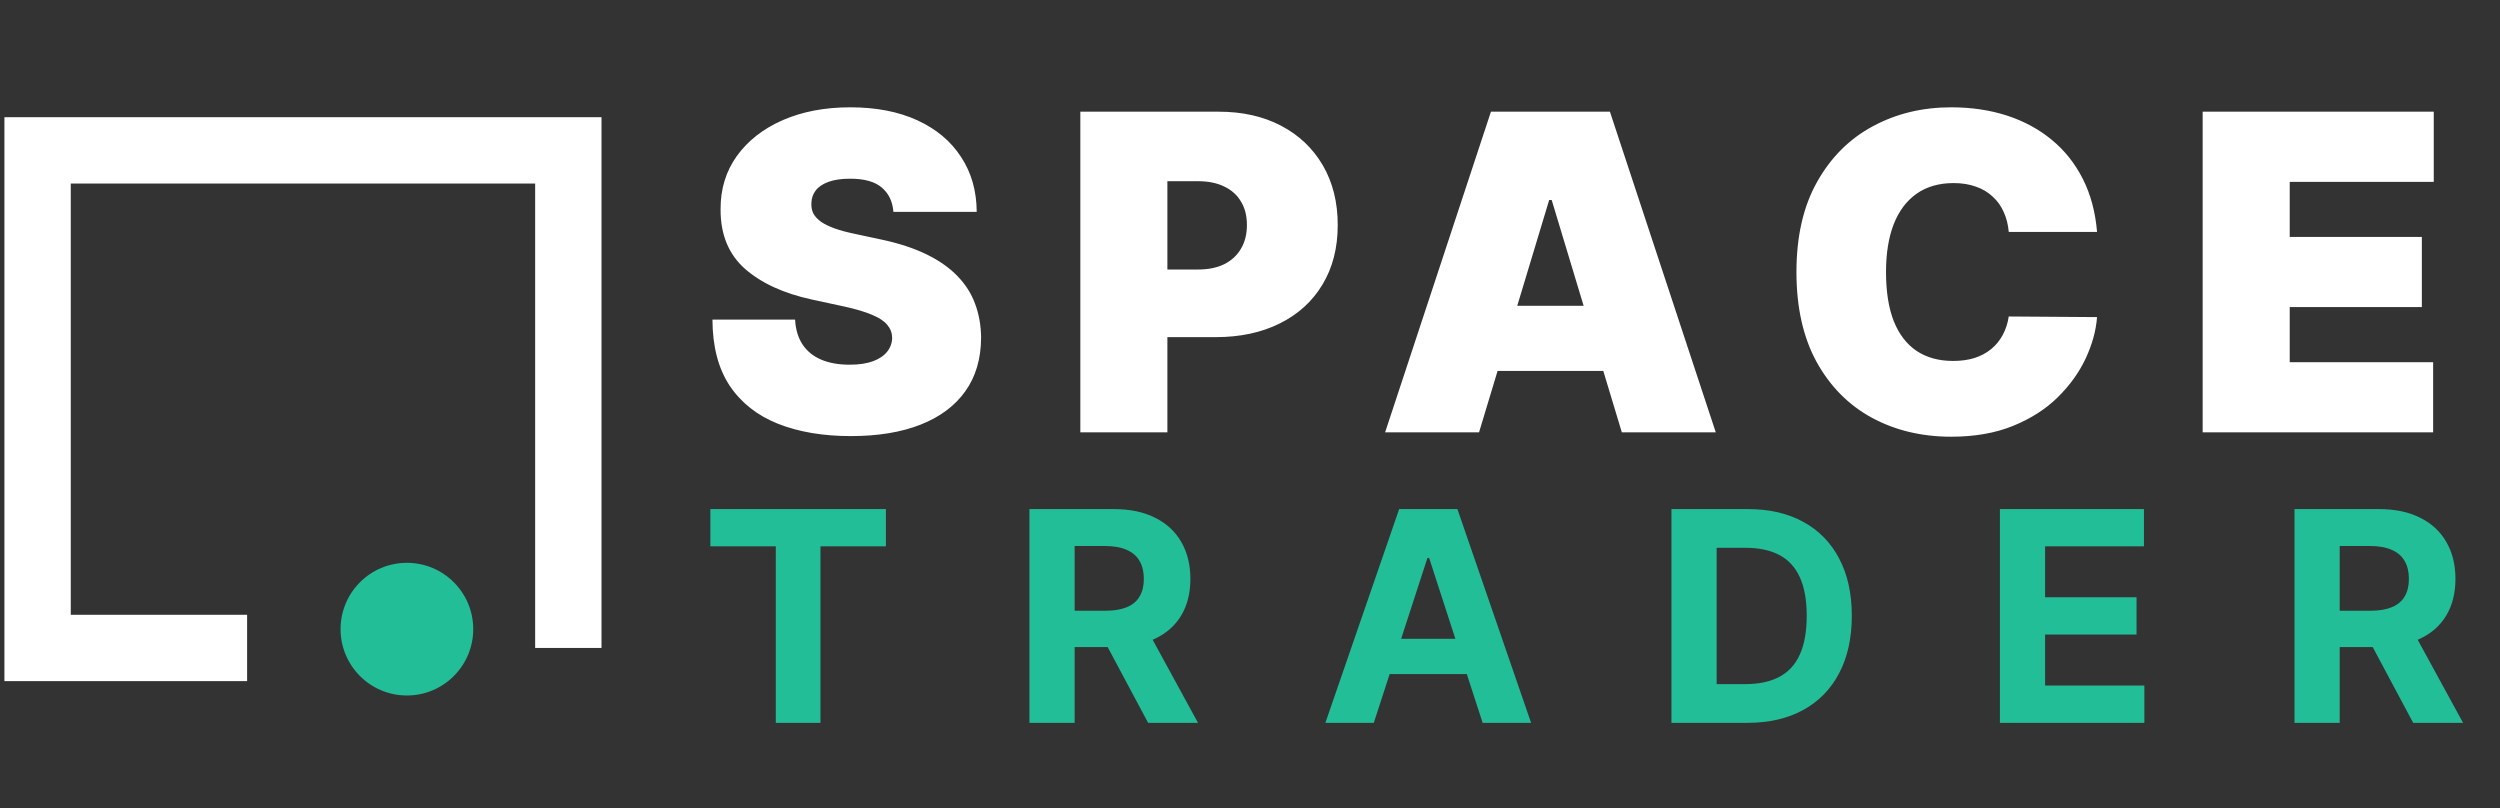
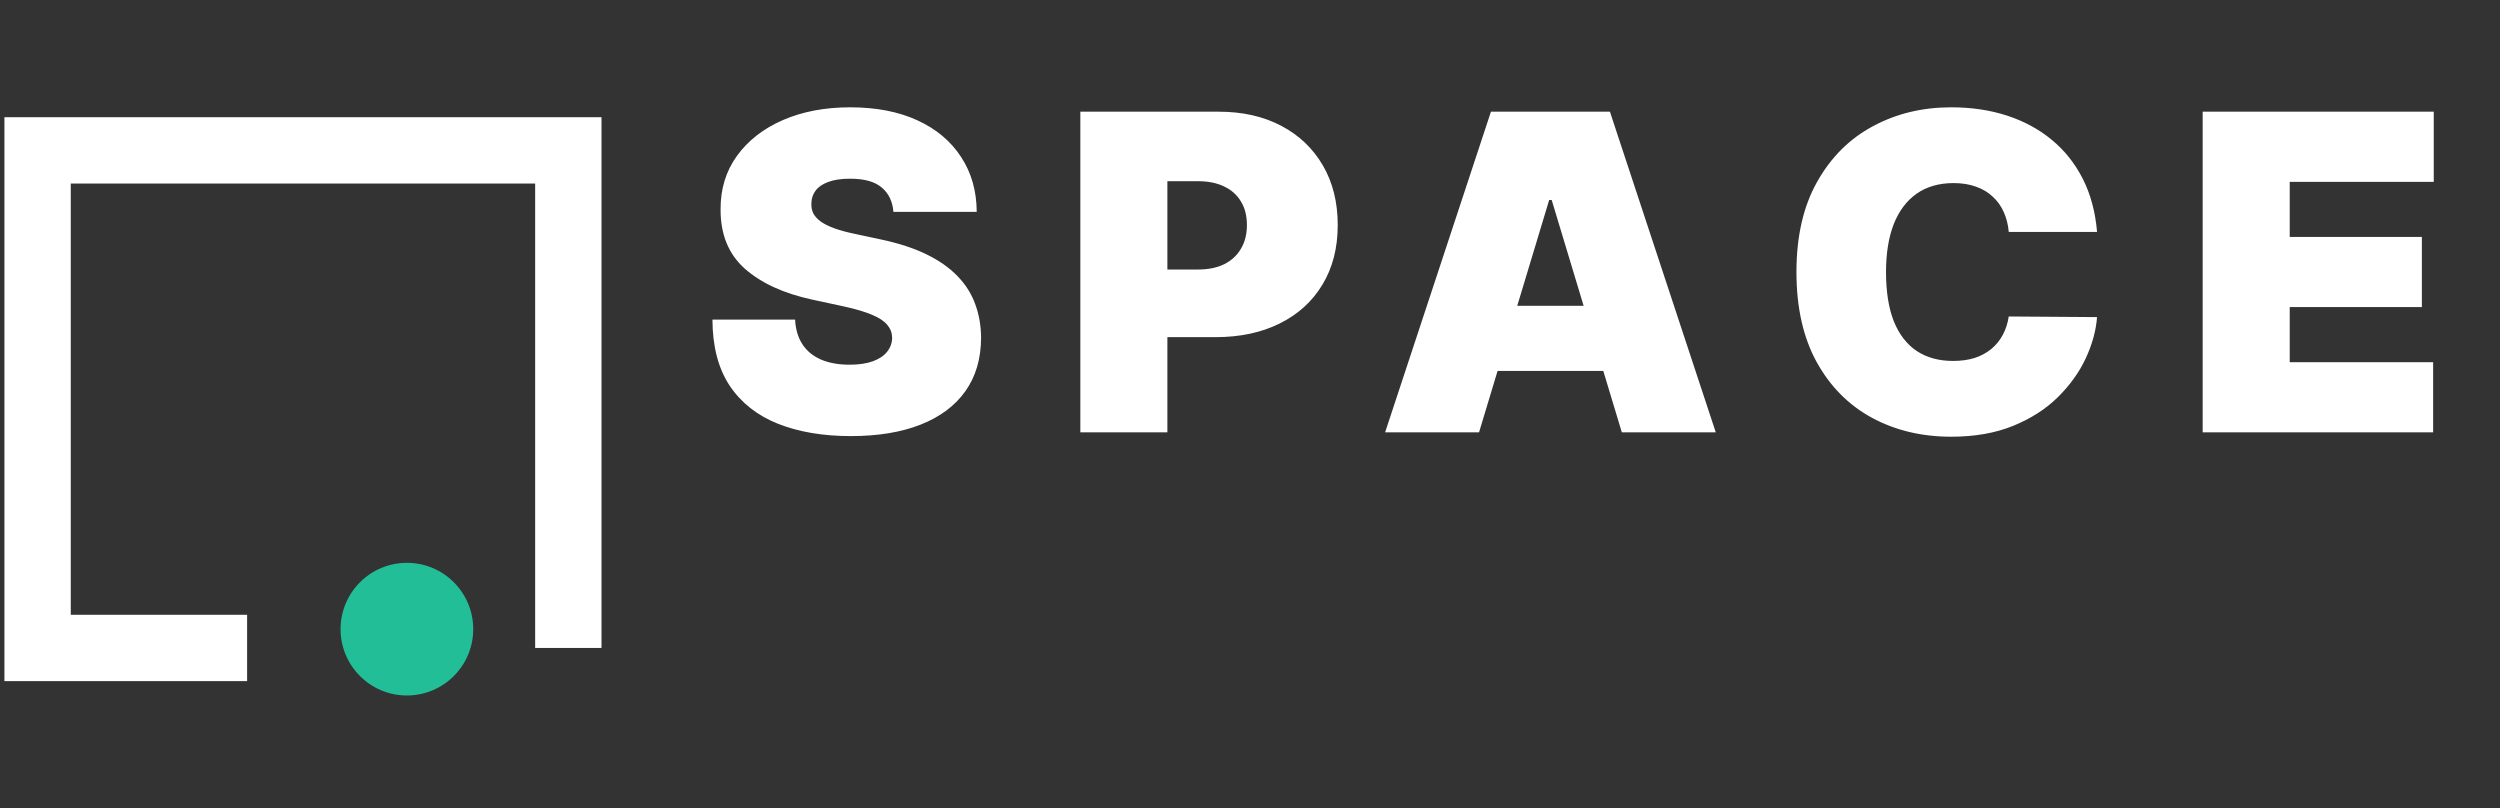
<svg xmlns="http://www.w3.org/2000/svg" width="133" height="43" viewBox="0 0 133 43" fill="none">
  <rect x="0" y="0" width="133" height="43" fill="#333333" stroke="none" />
  <path d="M47.53 11.273C47.486 10.717 47.277 10.284 46.905 9.973C46.539 9.662 45.981 9.507 45.231 9.507C44.754 9.507 44.362 9.565 44.057 9.682C43.757 9.793 43.535 9.946 43.39 10.14C43.246 10.334 43.171 10.556 43.166 10.806C43.154 11.012 43.191 11.198 43.274 11.364C43.363 11.525 43.502 11.672 43.69 11.806C43.879 11.934 44.121 12.05 44.415 12.156C44.709 12.261 45.059 12.355 45.464 12.439L46.864 12.739C47.808 12.938 48.615 13.202 49.287 13.53C49.959 13.857 50.509 14.243 50.937 14.688C51.364 15.126 51.678 15.62 51.878 16.17C52.083 16.72 52.189 17.32 52.194 17.969C52.189 19.091 51.908 20.04 51.353 20.818C50.798 21.595 50.004 22.186 48.971 22.592C47.944 22.997 46.708 23.2 45.264 23.2C43.782 23.2 42.488 22.981 41.383 22.542C40.284 22.103 39.429 21.429 38.818 20.518C38.213 19.602 37.907 18.43 37.902 17.003H42.299C42.327 17.525 42.458 17.964 42.691 18.319C42.924 18.674 43.252 18.944 43.674 19.127C44.101 19.31 44.609 19.402 45.198 19.402C45.692 19.402 46.106 19.341 46.439 19.219C46.772 19.096 47.025 18.927 47.197 18.71C47.369 18.494 47.458 18.247 47.463 17.969C47.458 17.708 47.372 17.481 47.205 17.286C47.044 17.086 46.778 16.909 46.406 16.753C46.033 16.592 45.531 16.442 44.898 16.303L43.199 15.937C41.688 15.609 40.498 15.062 39.626 14.296C38.76 13.524 38.329 12.472 38.335 11.139C38.329 10.057 38.618 9.11 39.201 8.299C39.789 7.483 40.603 6.847 41.641 6.392C42.685 5.937 43.882 5.709 45.231 5.709C46.608 5.709 47.799 5.939 48.804 6.4C49.809 6.861 50.584 7.511 51.128 8.349C51.678 9.182 51.956 10.157 51.961 11.273H47.53ZM57.474 23V5.942H64.837C66.103 5.942 67.211 6.192 68.16 6.692C69.11 7.191 69.848 7.894 70.376 8.799C70.903 9.704 71.167 10.762 71.167 11.972C71.167 13.194 70.895 14.252 70.351 15.146C69.812 16.04 69.054 16.728 68.077 17.211C67.105 17.694 65.97 17.936 64.67 17.936H60.273V14.338H63.737C64.282 14.338 64.745 14.243 65.128 14.055C65.517 13.86 65.814 13.585 66.02 13.23C66.231 12.875 66.336 12.455 66.336 11.972C66.336 11.484 66.231 11.067 66.02 10.723C65.814 10.373 65.517 10.107 65.128 9.923C64.745 9.735 64.282 9.64 63.737 9.64H62.105V23H57.474ZM78.685 23H73.688L79.318 5.942H85.648L91.279 23H86.281L82.55 10.64H82.416L78.685 23ZM77.752 16.27H87.147V19.735H77.752V16.27ZM111.563 12.339H106.866C106.832 11.95 106.743 11.598 106.599 11.281C106.46 10.965 106.266 10.693 106.016 10.465C105.772 10.232 105.475 10.054 105.125 9.932C104.775 9.804 104.378 9.74 103.934 9.74C103.156 9.74 102.498 9.929 101.96 10.307C101.427 10.684 101.021 11.226 100.744 11.931C100.472 12.636 100.336 13.483 100.336 14.471C100.336 15.515 100.474 16.39 100.752 17.095C101.035 17.794 101.443 18.322 101.976 18.677C102.509 19.027 103.151 19.202 103.9 19.202C104.328 19.202 104.711 19.149 105.05 19.044C105.389 18.933 105.683 18.774 105.933 18.569C106.183 18.363 106.385 18.116 106.541 17.828C106.702 17.533 106.81 17.203 106.866 16.837L111.563 16.87C111.508 17.592 111.305 18.327 110.955 19.077C110.605 19.821 110.108 20.51 109.464 21.143C108.826 21.77 108.034 22.275 107.09 22.659C106.146 23.042 105.05 23.233 103.8 23.233C102.235 23.233 100.83 22.897 99.586 22.225C98.348 21.553 97.368 20.565 96.646 19.26C95.93 17.955 95.571 16.359 95.571 14.471C95.571 12.572 95.938 10.973 96.671 9.674C97.404 8.369 98.392 7.383 99.636 6.717C100.88 6.045 102.268 5.709 103.8 5.709C104.878 5.709 105.869 5.856 106.774 6.15C107.679 6.445 108.473 6.875 109.156 7.441C109.839 8.002 110.389 8.694 110.805 9.515C111.222 10.337 111.474 11.278 111.563 12.339ZM117.182 23V5.942H129.476V9.674H121.813V12.605H128.843V16.337H121.813V19.269H129.443V23H117.182Z" fill="white" />
-   <path d="M37.791 29.065V27.083H47.13V29.065H43.649V38.455H41.272V29.065H37.791ZM54.767 38.455V27.083H59.253C60.112 27.083 60.845 27.236 61.452 27.544C62.063 27.847 62.527 28.278 62.846 28.837C63.168 29.393 63.329 30.046 63.329 30.797C63.329 31.553 63.166 32.202 62.84 32.746C62.514 33.287 62.042 33.702 61.424 33.99C60.81 34.279 60.066 34.423 59.192 34.423H56.188V32.491H58.803C59.262 32.491 59.644 32.428 59.947 32.302C60.251 32.176 60.477 31.988 60.624 31.736C60.776 31.484 60.852 31.171 60.852 30.797C60.852 30.42 60.776 30.102 60.624 29.842C60.477 29.583 60.249 29.387 59.942 29.254C59.638 29.117 59.255 29.048 58.792 29.048H57.171V38.455H54.767ZM60.908 33.279L63.734 38.455H61.08L58.315 33.279H60.908ZM73.086 38.455H70.51L74.435 27.083H77.534L81.454 38.455H78.877L76.029 29.681H75.94L73.086 38.455ZM72.925 33.985H79.011V35.861H72.925V33.985ZM92.952 38.455H88.921V27.083H92.986C94.129 27.083 95.114 27.31 95.939 27.766C96.765 28.217 97.4 28.867 97.844 29.715C98.292 30.562 98.516 31.577 98.516 32.758C98.516 33.942 98.292 34.96 97.844 35.812C97.4 36.663 96.761 37.316 95.928 37.772C95.099 38.227 94.107 38.455 92.952 38.455ZM91.325 36.395H92.852C93.563 36.395 94.161 36.269 94.646 36.017C95.134 35.761 95.501 35.367 95.745 34.834C95.993 34.297 96.117 33.605 96.117 32.758C96.117 31.917 95.993 31.23 95.745 30.698C95.501 30.164 95.136 29.772 94.651 29.52C94.166 29.269 93.569 29.143 92.858 29.143H91.325V36.395ZM106.395 38.455V27.083H114.058V29.065H108.799V31.775H113.664V33.757H108.799V36.472H114.08V38.455H106.395ZM122.068 38.455V27.083H126.554C127.413 27.083 128.146 27.236 128.753 27.544C129.364 27.847 129.828 28.278 130.147 28.837C130.469 29.393 130.63 30.046 130.63 30.797C130.63 31.553 130.467 32.202 130.141 32.746C129.815 33.287 129.343 33.702 128.725 33.99C128.111 34.279 127.367 34.423 126.493 34.423H123.489V32.491H126.104C126.563 32.491 126.945 32.428 127.248 32.302C127.552 32.176 127.778 31.988 127.926 31.736C128.077 31.484 128.153 31.171 128.153 30.797C128.153 30.42 128.077 30.102 127.926 29.842C127.778 29.583 127.55 29.387 127.243 29.254C126.939 29.117 126.556 29.048 126.093 29.048H124.472V38.455H122.068ZM128.209 33.279L131.035 38.455H128.381L125.616 33.279H128.209Z" fill="#22BE97" />
  <path d="M30.235 34.471V8H2V34.471H13.146" stroke="white" stroke-width="3.529" />
  <circle cx="21.647" cy="33.471" r="3.529" fill="#22BE97" />
</svg>